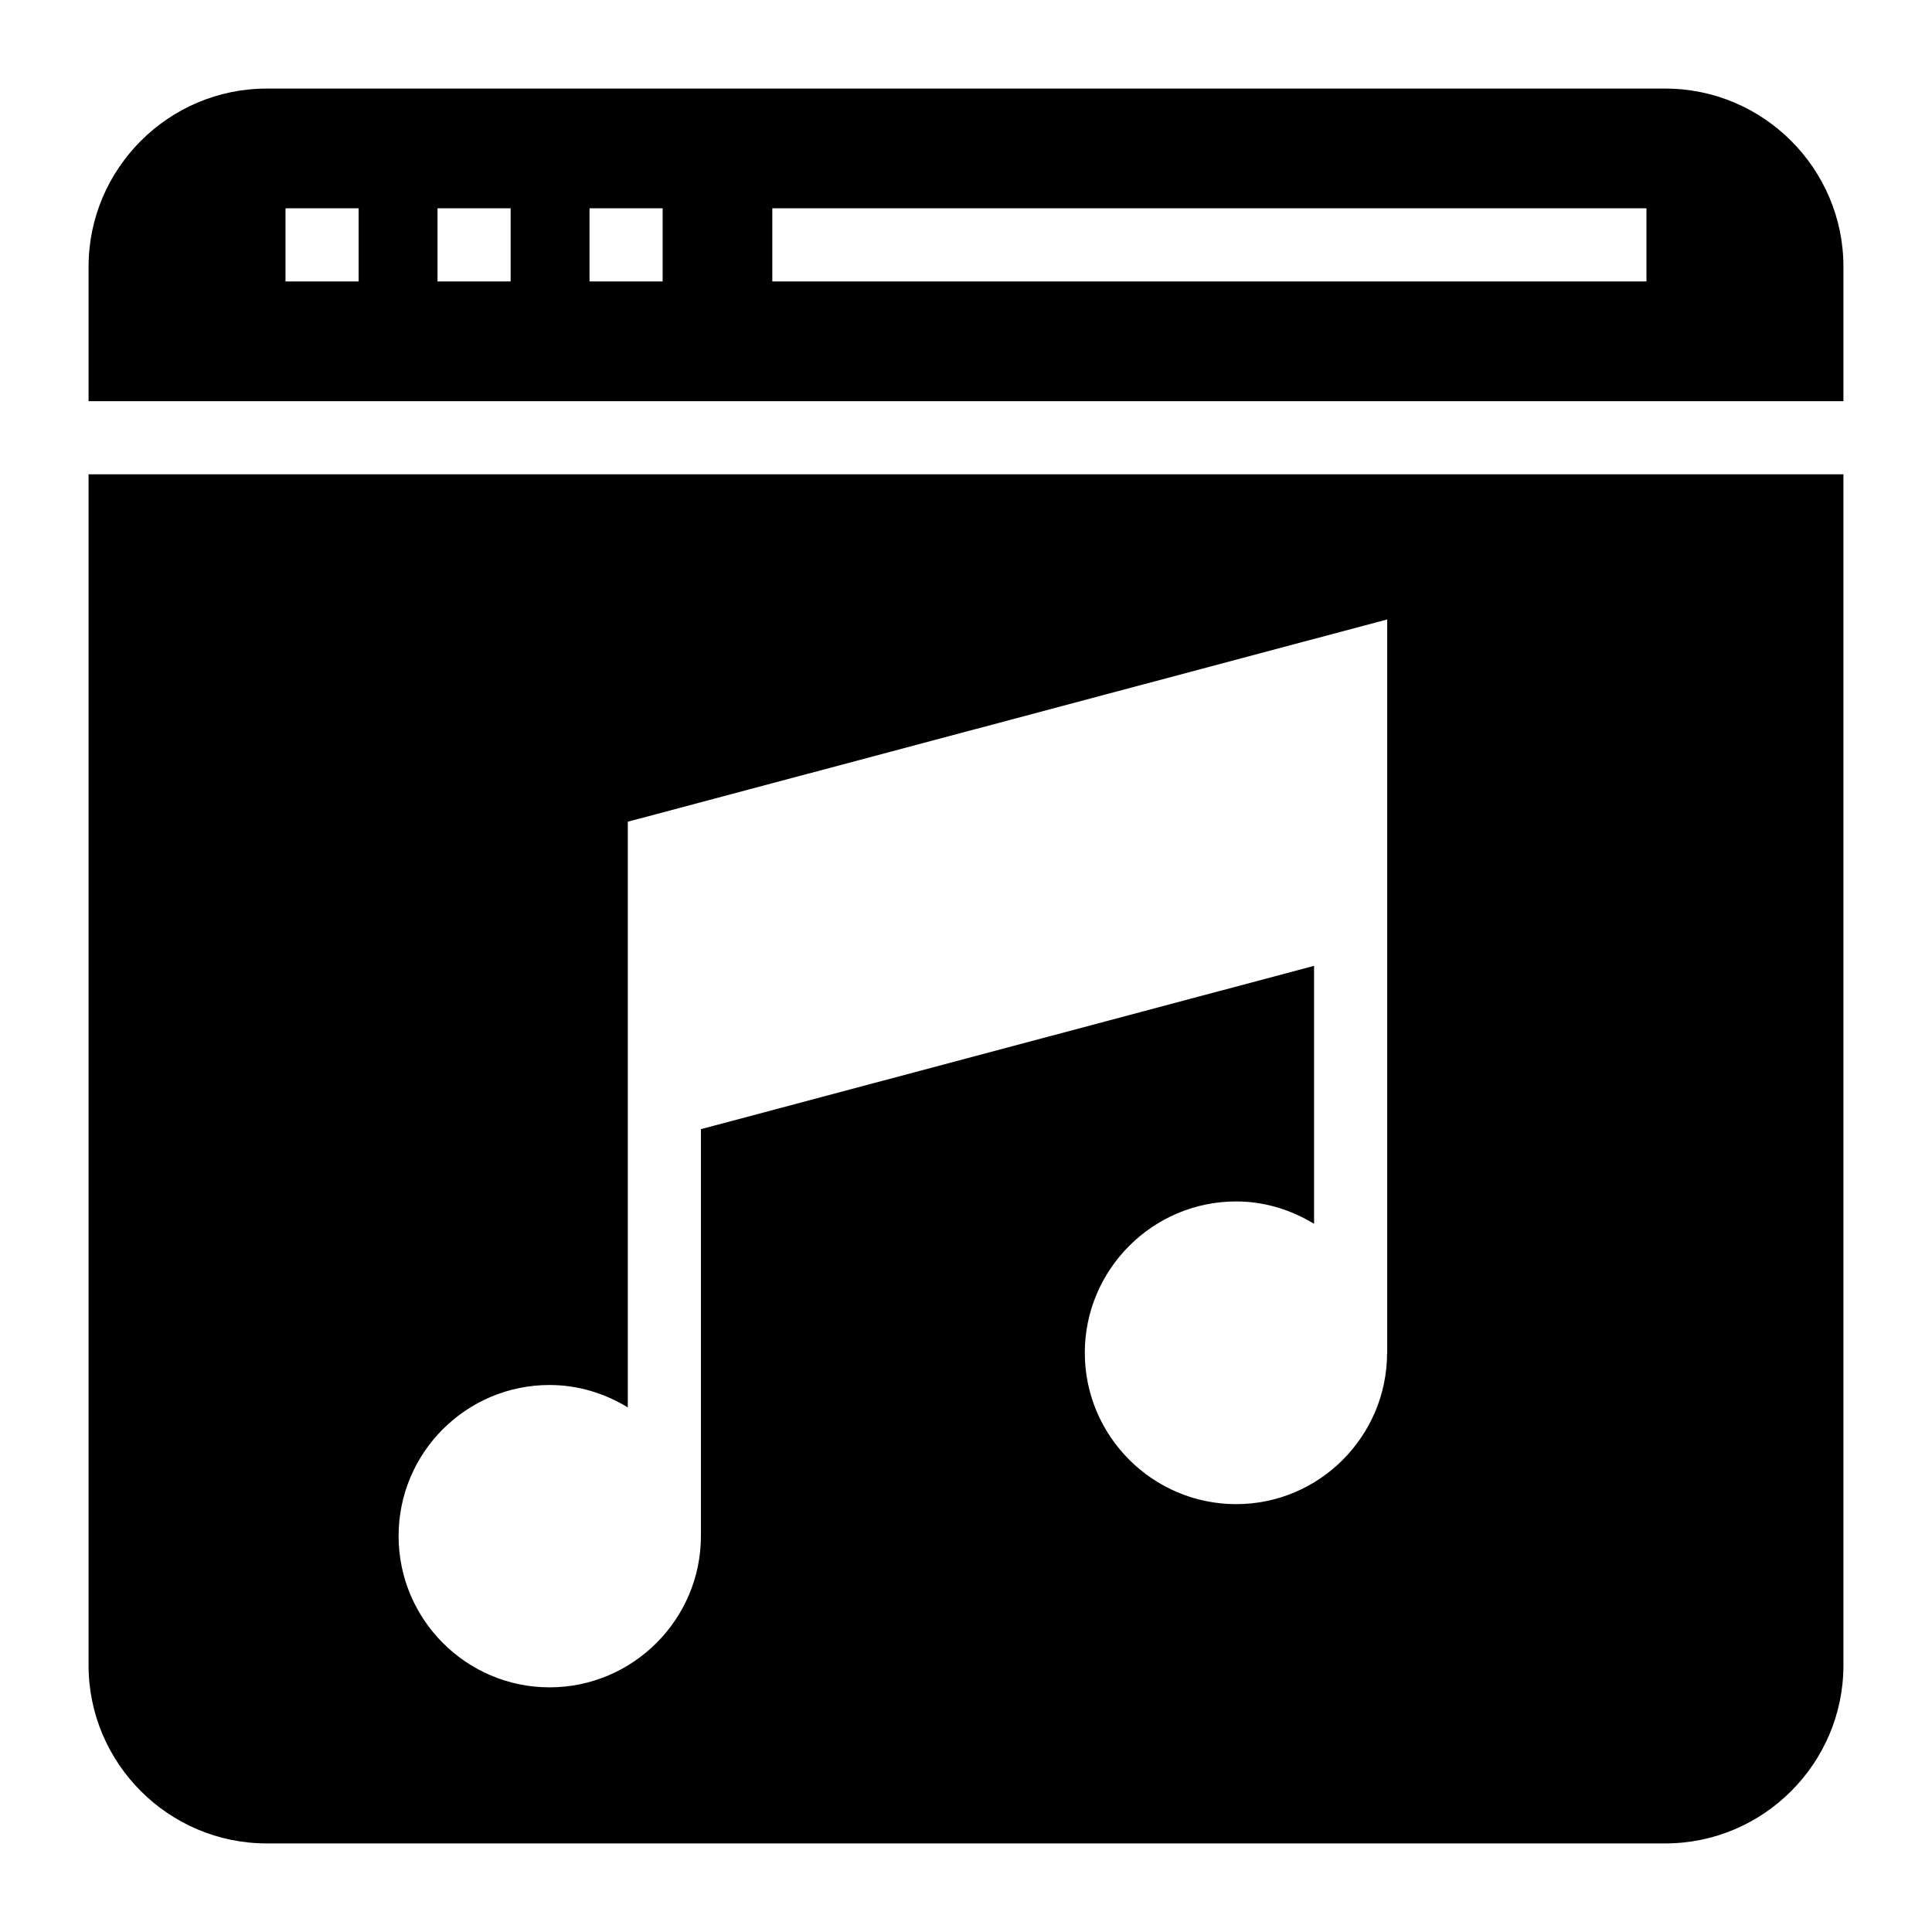
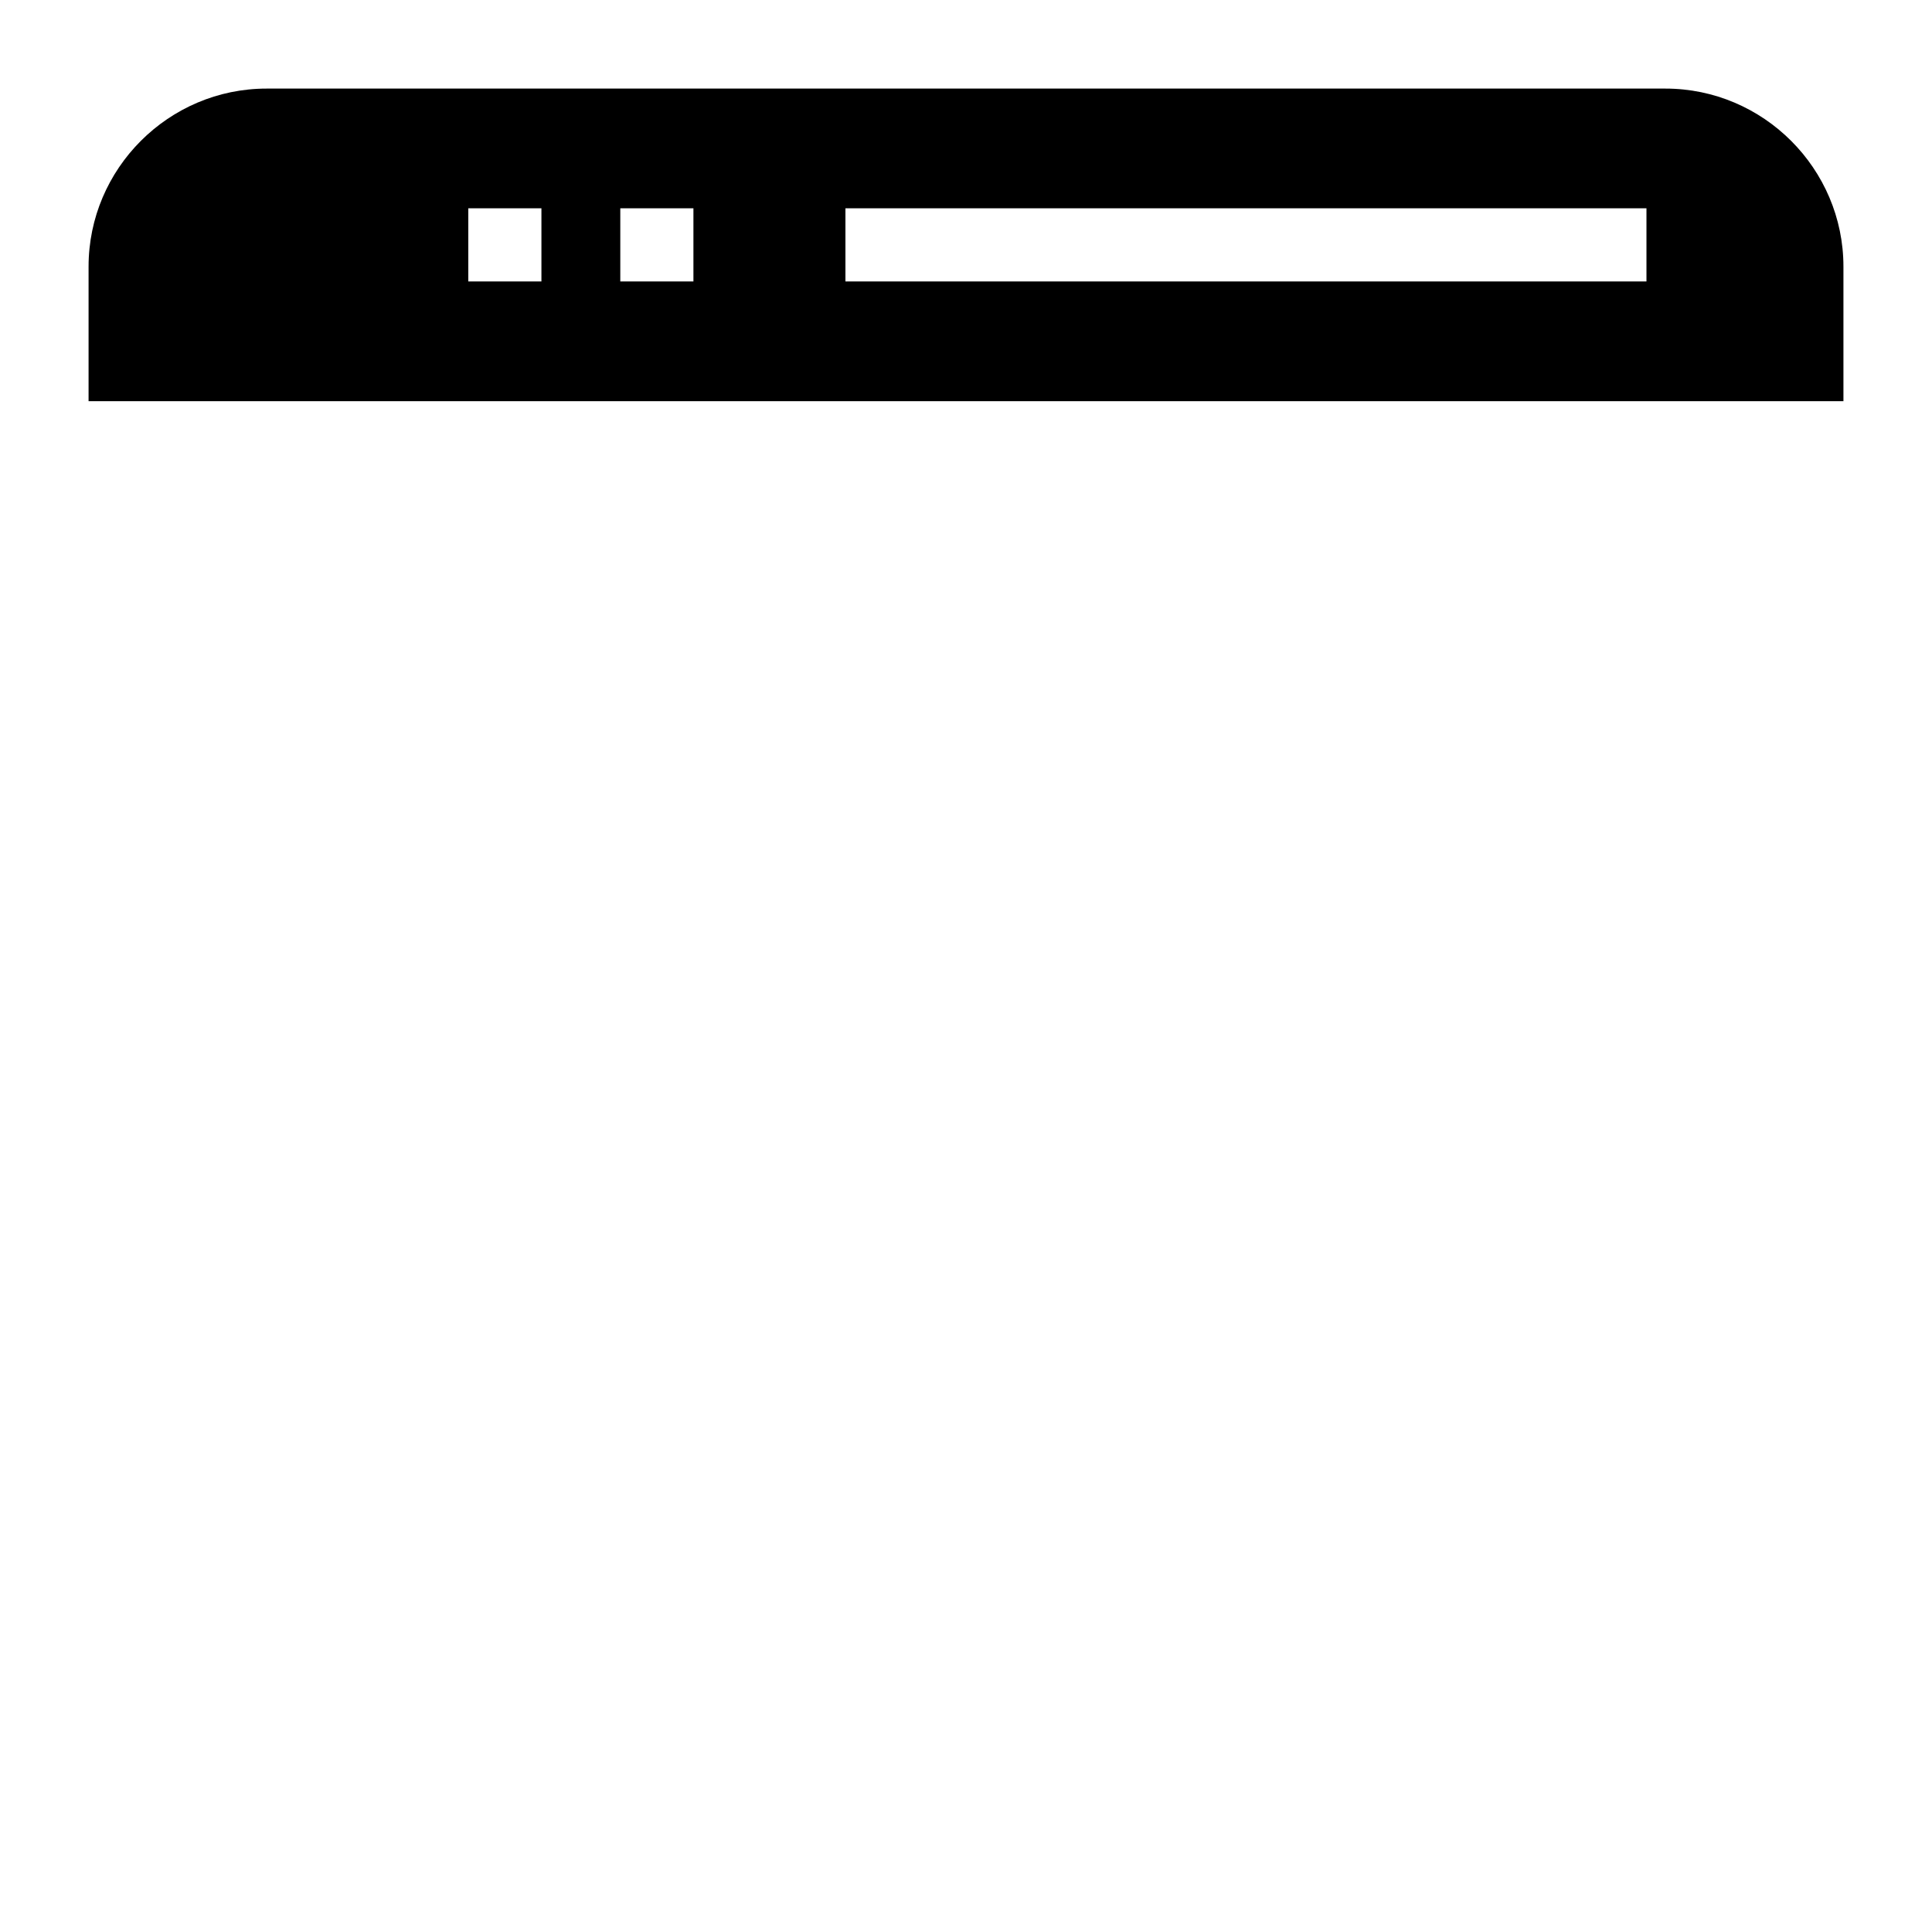
<svg xmlns="http://www.w3.org/2000/svg" fill="#000000" width="800px" height="800px" version="1.1" viewBox="144 144 512 512">
  <g>
-     <path d="m632.53 250.32v-35.66c0-25.965-21.219-47.184-47.184-47.184h-370.69c-25.965 0-47.184 21.219-47.184 47.184v35.66zm-283.86-51.113h231.66v19.379h-231.66zm-48.441 0h19.379v19.379h-19.379zm-40.285 0h19.379v19.379h-19.379zm-40.281 0h19.379v19.379h-19.379z" />
-     <path d="m167.47 269.69v315.65c0 25.965 21.219 47.184 47.184 47.184h370.69c25.965 0 47.184-21.219 47.184-47.184v-315.65zm344.15 232.94h-0.027c-0.07 22.031-17.953 39.984-40 39.984-22.09 0-40.109-18.02-40.109-40.109 0-22.09 18.02-40.109 40.109-40.109 7.586 0 14.602 2.246 20.648 5.93v-68.367l-162.49 43.281v107.79 0.02 0.02 0.012c-0.016 22.078-18.027 40.082-40.109 40.082-22.09 0-40.012-18.02-40.012-40.109 0-22.09 17.922-40.016 40.012-40.016 7.609 0 14.66 2.242 20.73 5.934v-155.21l201.25-53.605z" />
+     <path d="m632.53 250.32v-35.66c0-25.965-21.219-47.184-47.184-47.184h-370.69c-25.965 0-47.184 21.219-47.184 47.184v35.66zm-283.86-51.113h231.66v19.379h-231.66zh19.379v19.379h-19.379zm-40.285 0h19.379v19.379h-19.379zm-40.281 0h19.379v19.379h-19.379z" />
  </g>
</svg>